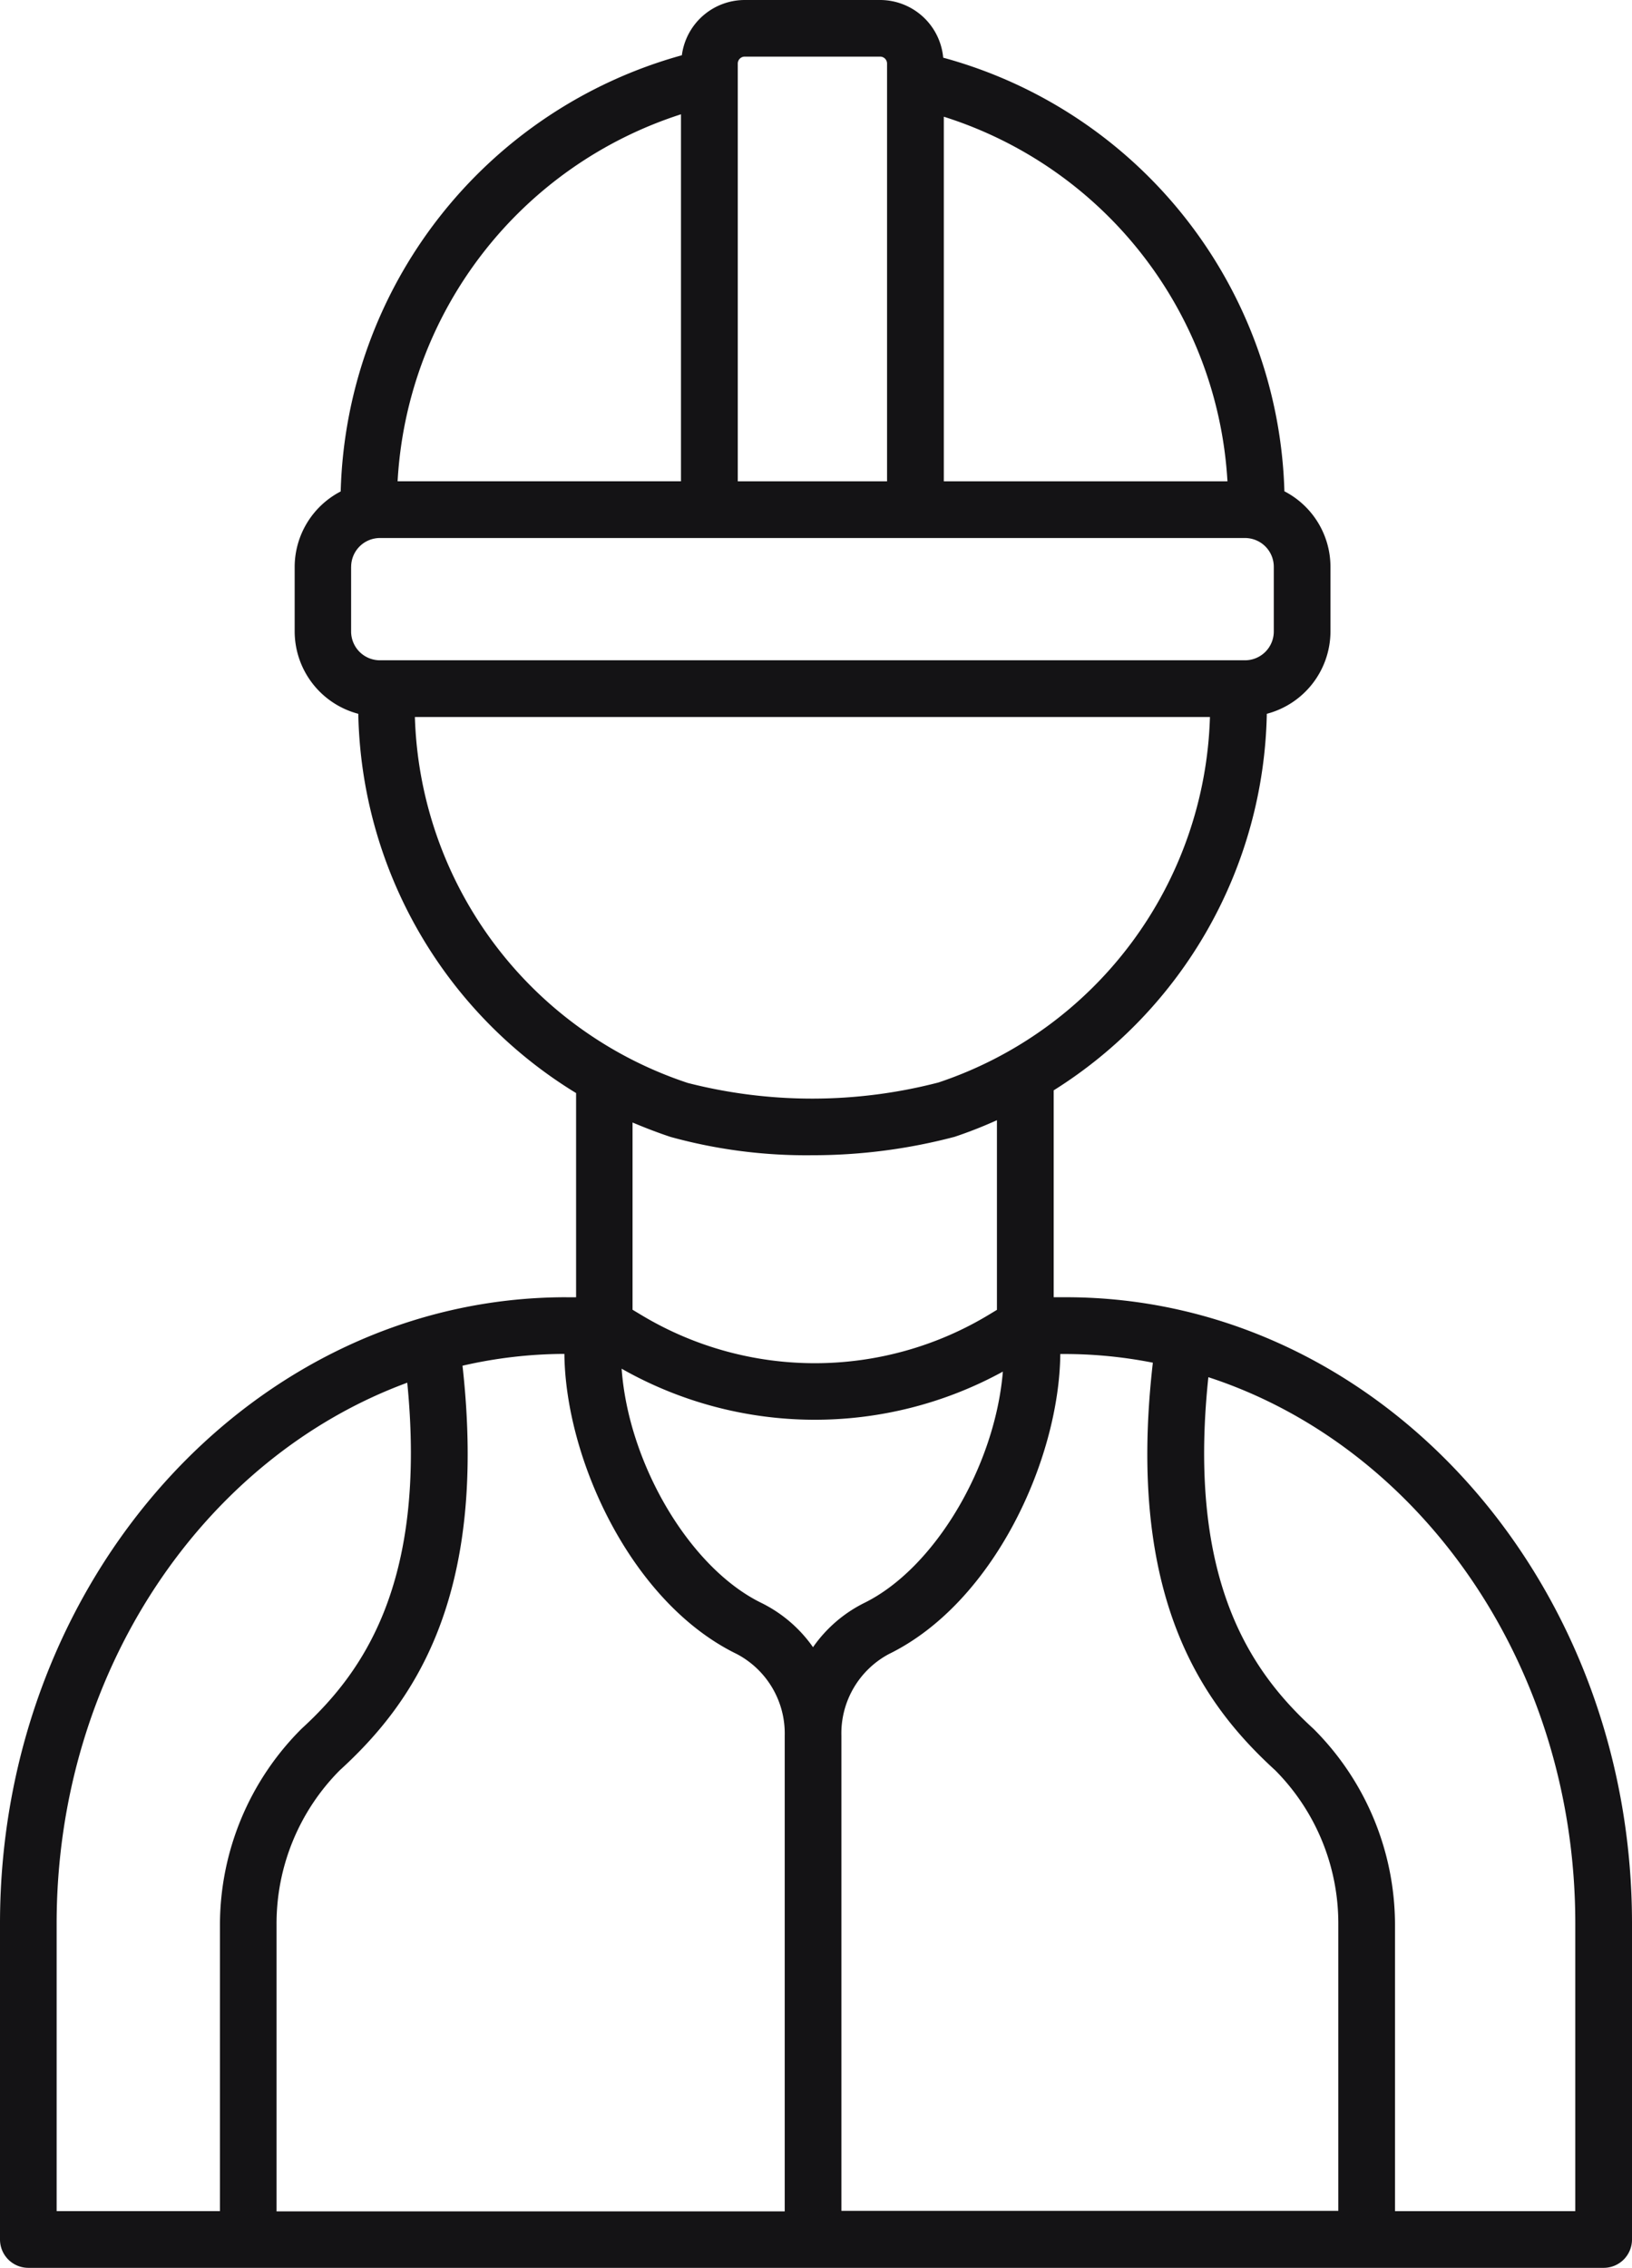
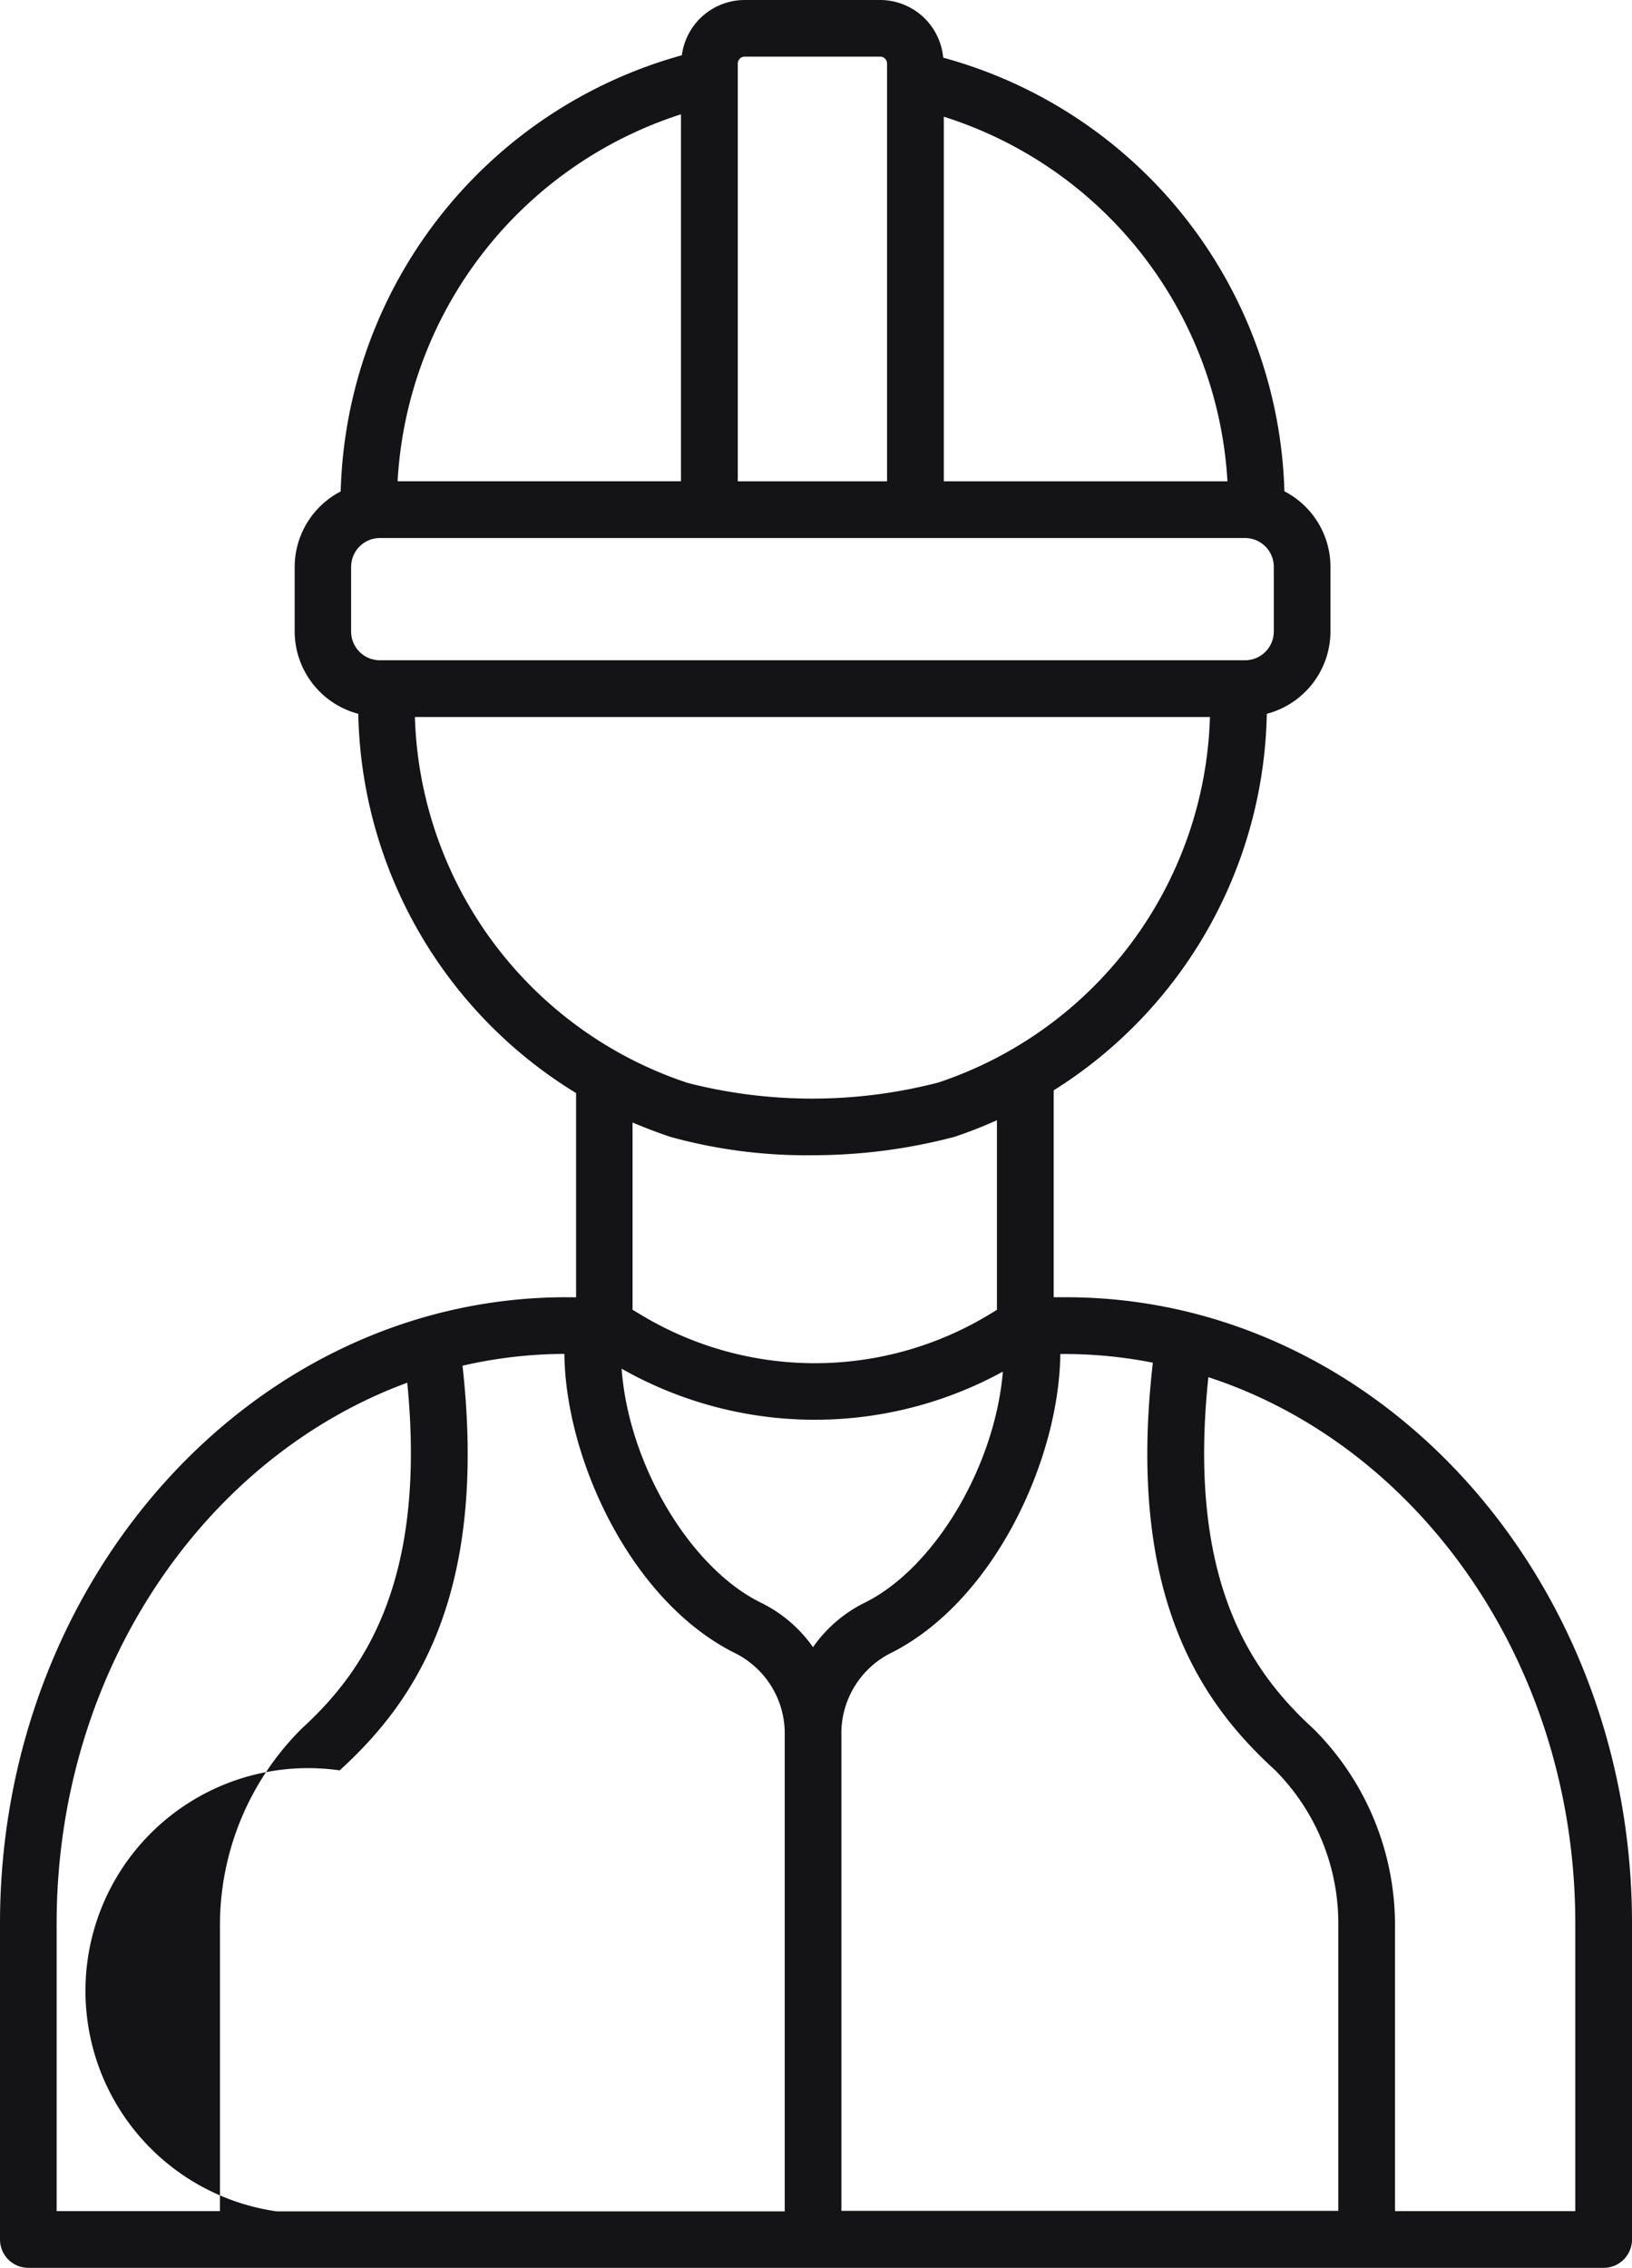
<svg xmlns="http://www.w3.org/2000/svg" id="noun-construction-worker-1625900" width="43.25" height="60.08" viewBox="0 0 43.25 60.08">
-   <path id="Path_60" data-name="Path 60" d="M36.377,44.366c-8.274,0-15.006,7.442-15.006,16.59v8.372a.751.751,0,0,0,.751.751H63.87a.751.751,0,0,0,.751-.751V60.951c0-9.145-6.73-16.585-15-16.585h-.326V38.885a12.044,12.044,0,0,0,5.648-9.975,2.262,2.262,0,0,0,1.687-2.18V25.015a2.255,2.255,0,0,0-1.221-2,12.268,12.268,0,0,0-9.042-11.487A1.681,1.681,0,0,0,44.7,10H41.1a1.682,1.682,0,0,0-1.659,1.464A12.331,12.331,0,0,0,30.4,23.019a2.258,2.258,0,0,0-1.22,2V26.73a2.262,2.262,0,0,0,1.686,2.18,12.044,12.044,0,0,0,5.772,10.047v5.41h-.257Zm11.571,1.971c-.207,2.5-1.808,5.216-3.68,6.131a3.615,3.615,0,0,0-1.351,1.169,3.633,3.633,0,0,0-1.36-1.169c-1.906-.924-3.531-3.69-3.712-6.209a10.371,10.371,0,0,0,10.1.079ZM40.9,53.819a2.38,2.38,0,0,1,1.267,2.163v12.6H28.7v-7.6A5.756,5.756,0,0,1,30.373,56.9c1.891-1.726,3.947-4.51,3.255-10.72a12.166,12.166,0,0,1,2.7-.313C36.356,48.655,38.1,52.459,40.9,53.819ZM22.872,60.957c0-6.676,3.9-12.343,9.292-14.327.526,5.341-1.205,7.706-2.8,9.166A7.341,7.341,0,0,0,27.2,60.975v7.6H22.872Zm40.246-.006v7.626H58.34v-7.6A7.34,7.34,0,0,0,56.181,55.8c-1.613-1.473-3.362-3.869-2.787-9.316C59,48.311,63.118,54.1,63.118,60.951ZM51.923,46.1c-.72,6.268,1.347,9.067,3.245,10.8a5.754,5.754,0,0,1,1.67,4.069v7.6H43.669V55.983a2.383,2.383,0,0,1,1.257-2.164c2.786-1.361,4.517-5.167,4.544-7.949h.149A12.054,12.054,0,0,1,51.923,46.1ZM53.9,22.751H46.383V13.092A10.779,10.779,0,0,1,53.9,22.751ZM41.1,11.5h3.6a.184.184,0,0,1,.179.188V22.751H40.923V11.69A.185.185,0,0,1,41.1,11.5Zm-1.682,1.525v9.725H31.908A10.843,10.843,0,0,1,39.421,13.027ZM30.677,25.015a.763.763,0,0,1,.762-.762H54.366a.763.763,0,0,1,.762.762V26.73a.763.763,0,0,1-.762.762H31.438a.763.763,0,0,1-.762-.762V25.015Zm1.689,3.979H53.436a10.53,10.53,0,0,1-7.195,9.683,13.317,13.317,0,0,1-6.64.013A10.544,10.544,0,0,1,32.366,28.994Zm6.776,11.125a13.507,13.507,0,0,0,3.741.485,14.752,14.752,0,0,0,3.787-.488,11.937,11.937,0,0,0,1.121-.44V44.7l-.182.11a8.922,8.922,0,0,1-9.247.024l-.228-.137v-4.96C38.463,39.875,38.8,40.006,39.142,40.119Z" transform="translate(-21.371 -10)" fill="#141315" />
+   <path id="Path_60" data-name="Path 60" d="M36.377,44.366c-8.274,0-15.006,7.442-15.006,16.59v8.372a.751.751,0,0,0,.751.751H63.87a.751.751,0,0,0,.751-.751V60.951c0-9.145-6.73-16.585-15-16.585h-.326V38.885a12.044,12.044,0,0,0,5.648-9.975,2.262,2.262,0,0,0,1.687-2.18V25.015a2.255,2.255,0,0,0-1.221-2,12.268,12.268,0,0,0-9.042-11.487A1.681,1.681,0,0,0,44.7,10H41.1a1.682,1.682,0,0,0-1.659,1.464A12.331,12.331,0,0,0,30.4,23.019a2.258,2.258,0,0,0-1.22,2V26.73a2.262,2.262,0,0,0,1.686,2.18,12.044,12.044,0,0,0,5.772,10.047v5.41h-.257Zm11.571,1.971c-.207,2.5-1.808,5.216-3.68,6.131a3.615,3.615,0,0,0-1.351,1.169,3.633,3.633,0,0,0-1.36-1.169c-1.906-.924-3.531-3.69-3.712-6.209a10.371,10.371,0,0,0,10.1.079ZM40.9,53.819a2.38,2.38,0,0,1,1.267,2.163v12.6H28.7A5.756,5.756,0,0,1,30.373,56.9c1.891-1.726,3.947-4.51,3.255-10.72a12.166,12.166,0,0,1,2.7-.313C36.356,48.655,38.1,52.459,40.9,53.819ZM22.872,60.957c0-6.676,3.9-12.343,9.292-14.327.526,5.341-1.205,7.706-2.8,9.166A7.341,7.341,0,0,0,27.2,60.975v7.6H22.872Zm40.246-.006v7.626H58.34v-7.6A7.34,7.34,0,0,0,56.181,55.8c-1.613-1.473-3.362-3.869-2.787-9.316C59,48.311,63.118,54.1,63.118,60.951ZM51.923,46.1c-.72,6.268,1.347,9.067,3.245,10.8a5.754,5.754,0,0,1,1.67,4.069v7.6H43.669V55.983a2.383,2.383,0,0,1,1.257-2.164c2.786-1.361,4.517-5.167,4.544-7.949h.149A12.054,12.054,0,0,1,51.923,46.1ZM53.9,22.751H46.383V13.092A10.779,10.779,0,0,1,53.9,22.751ZM41.1,11.5h3.6a.184.184,0,0,1,.179.188V22.751H40.923V11.69A.185.185,0,0,1,41.1,11.5Zm-1.682,1.525v9.725H31.908A10.843,10.843,0,0,1,39.421,13.027ZM30.677,25.015a.763.763,0,0,1,.762-.762H54.366a.763.763,0,0,1,.762.762V26.73a.763.763,0,0,1-.762.762H31.438a.763.763,0,0,1-.762-.762V25.015Zm1.689,3.979H53.436a10.53,10.53,0,0,1-7.195,9.683,13.317,13.317,0,0,1-6.64.013A10.544,10.544,0,0,1,32.366,28.994Zm6.776,11.125a13.507,13.507,0,0,0,3.741.485,14.752,14.752,0,0,0,3.787-.488,11.937,11.937,0,0,0,1.121-.44V44.7l-.182.11a8.922,8.922,0,0,1-9.247.024l-.228-.137v-4.96C38.463,39.875,38.8,40.006,39.142,40.119Z" transform="translate(-21.371 -10)" fill="#141315" />
</svg>